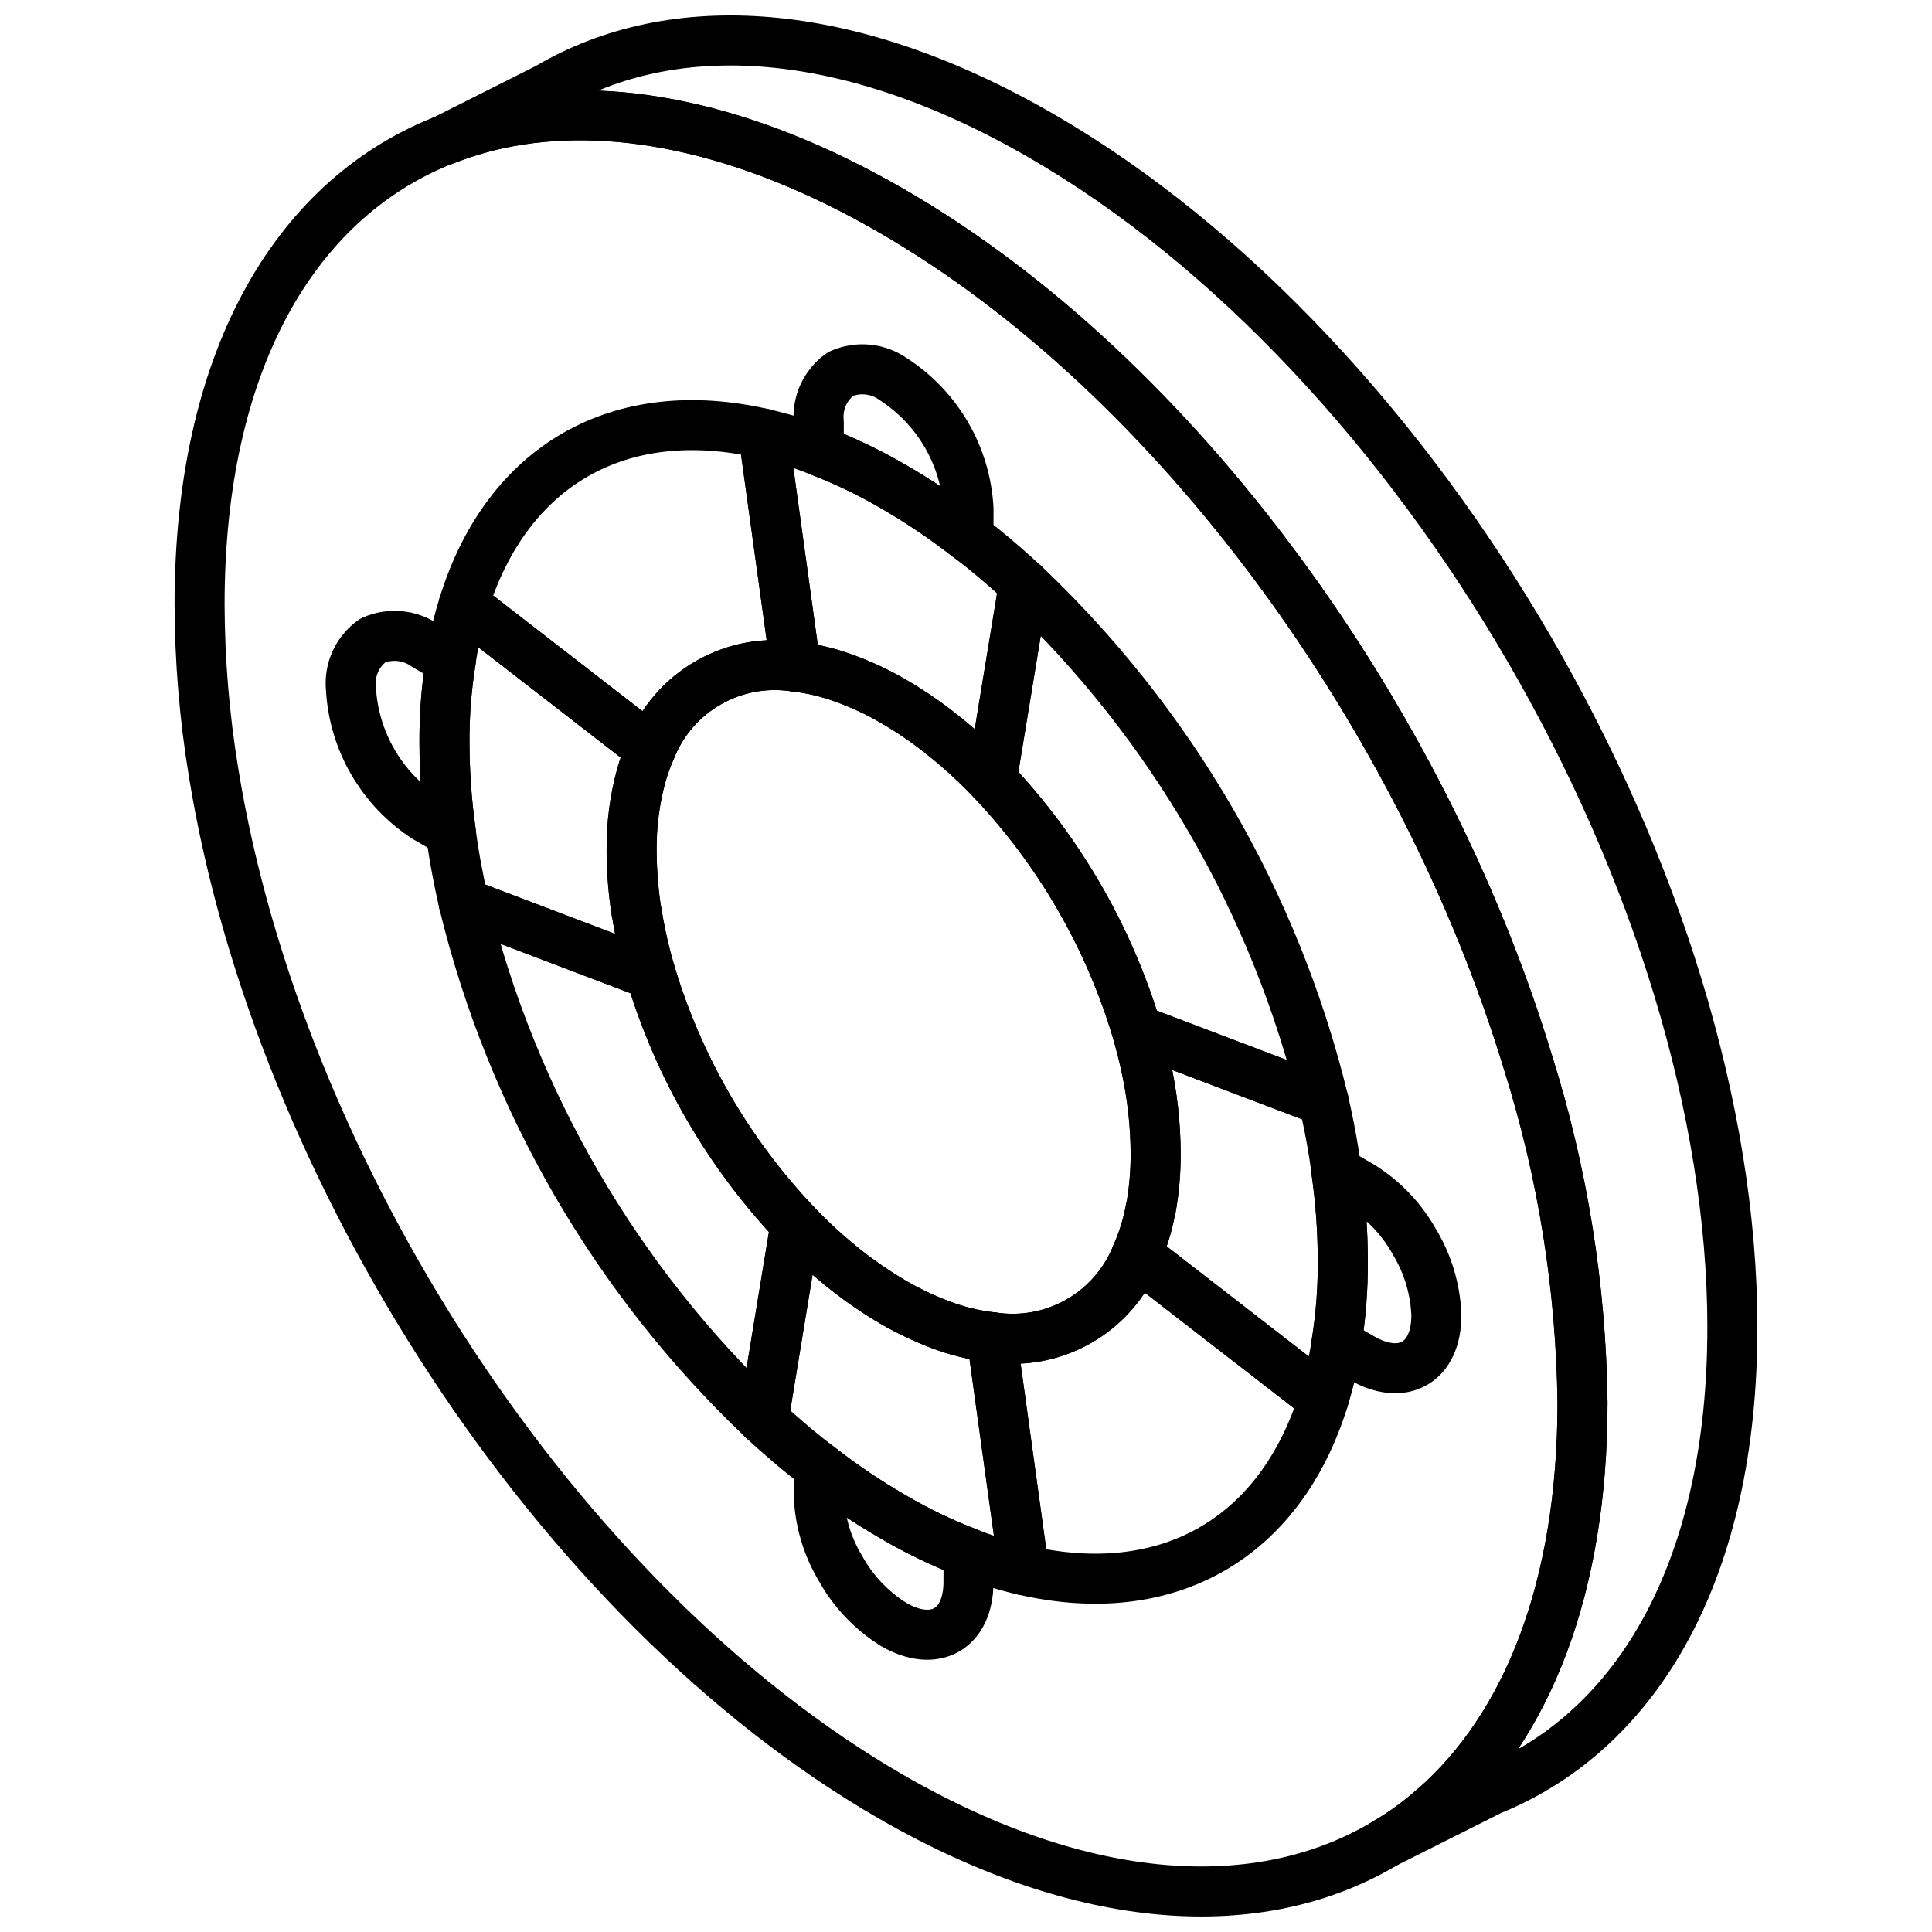
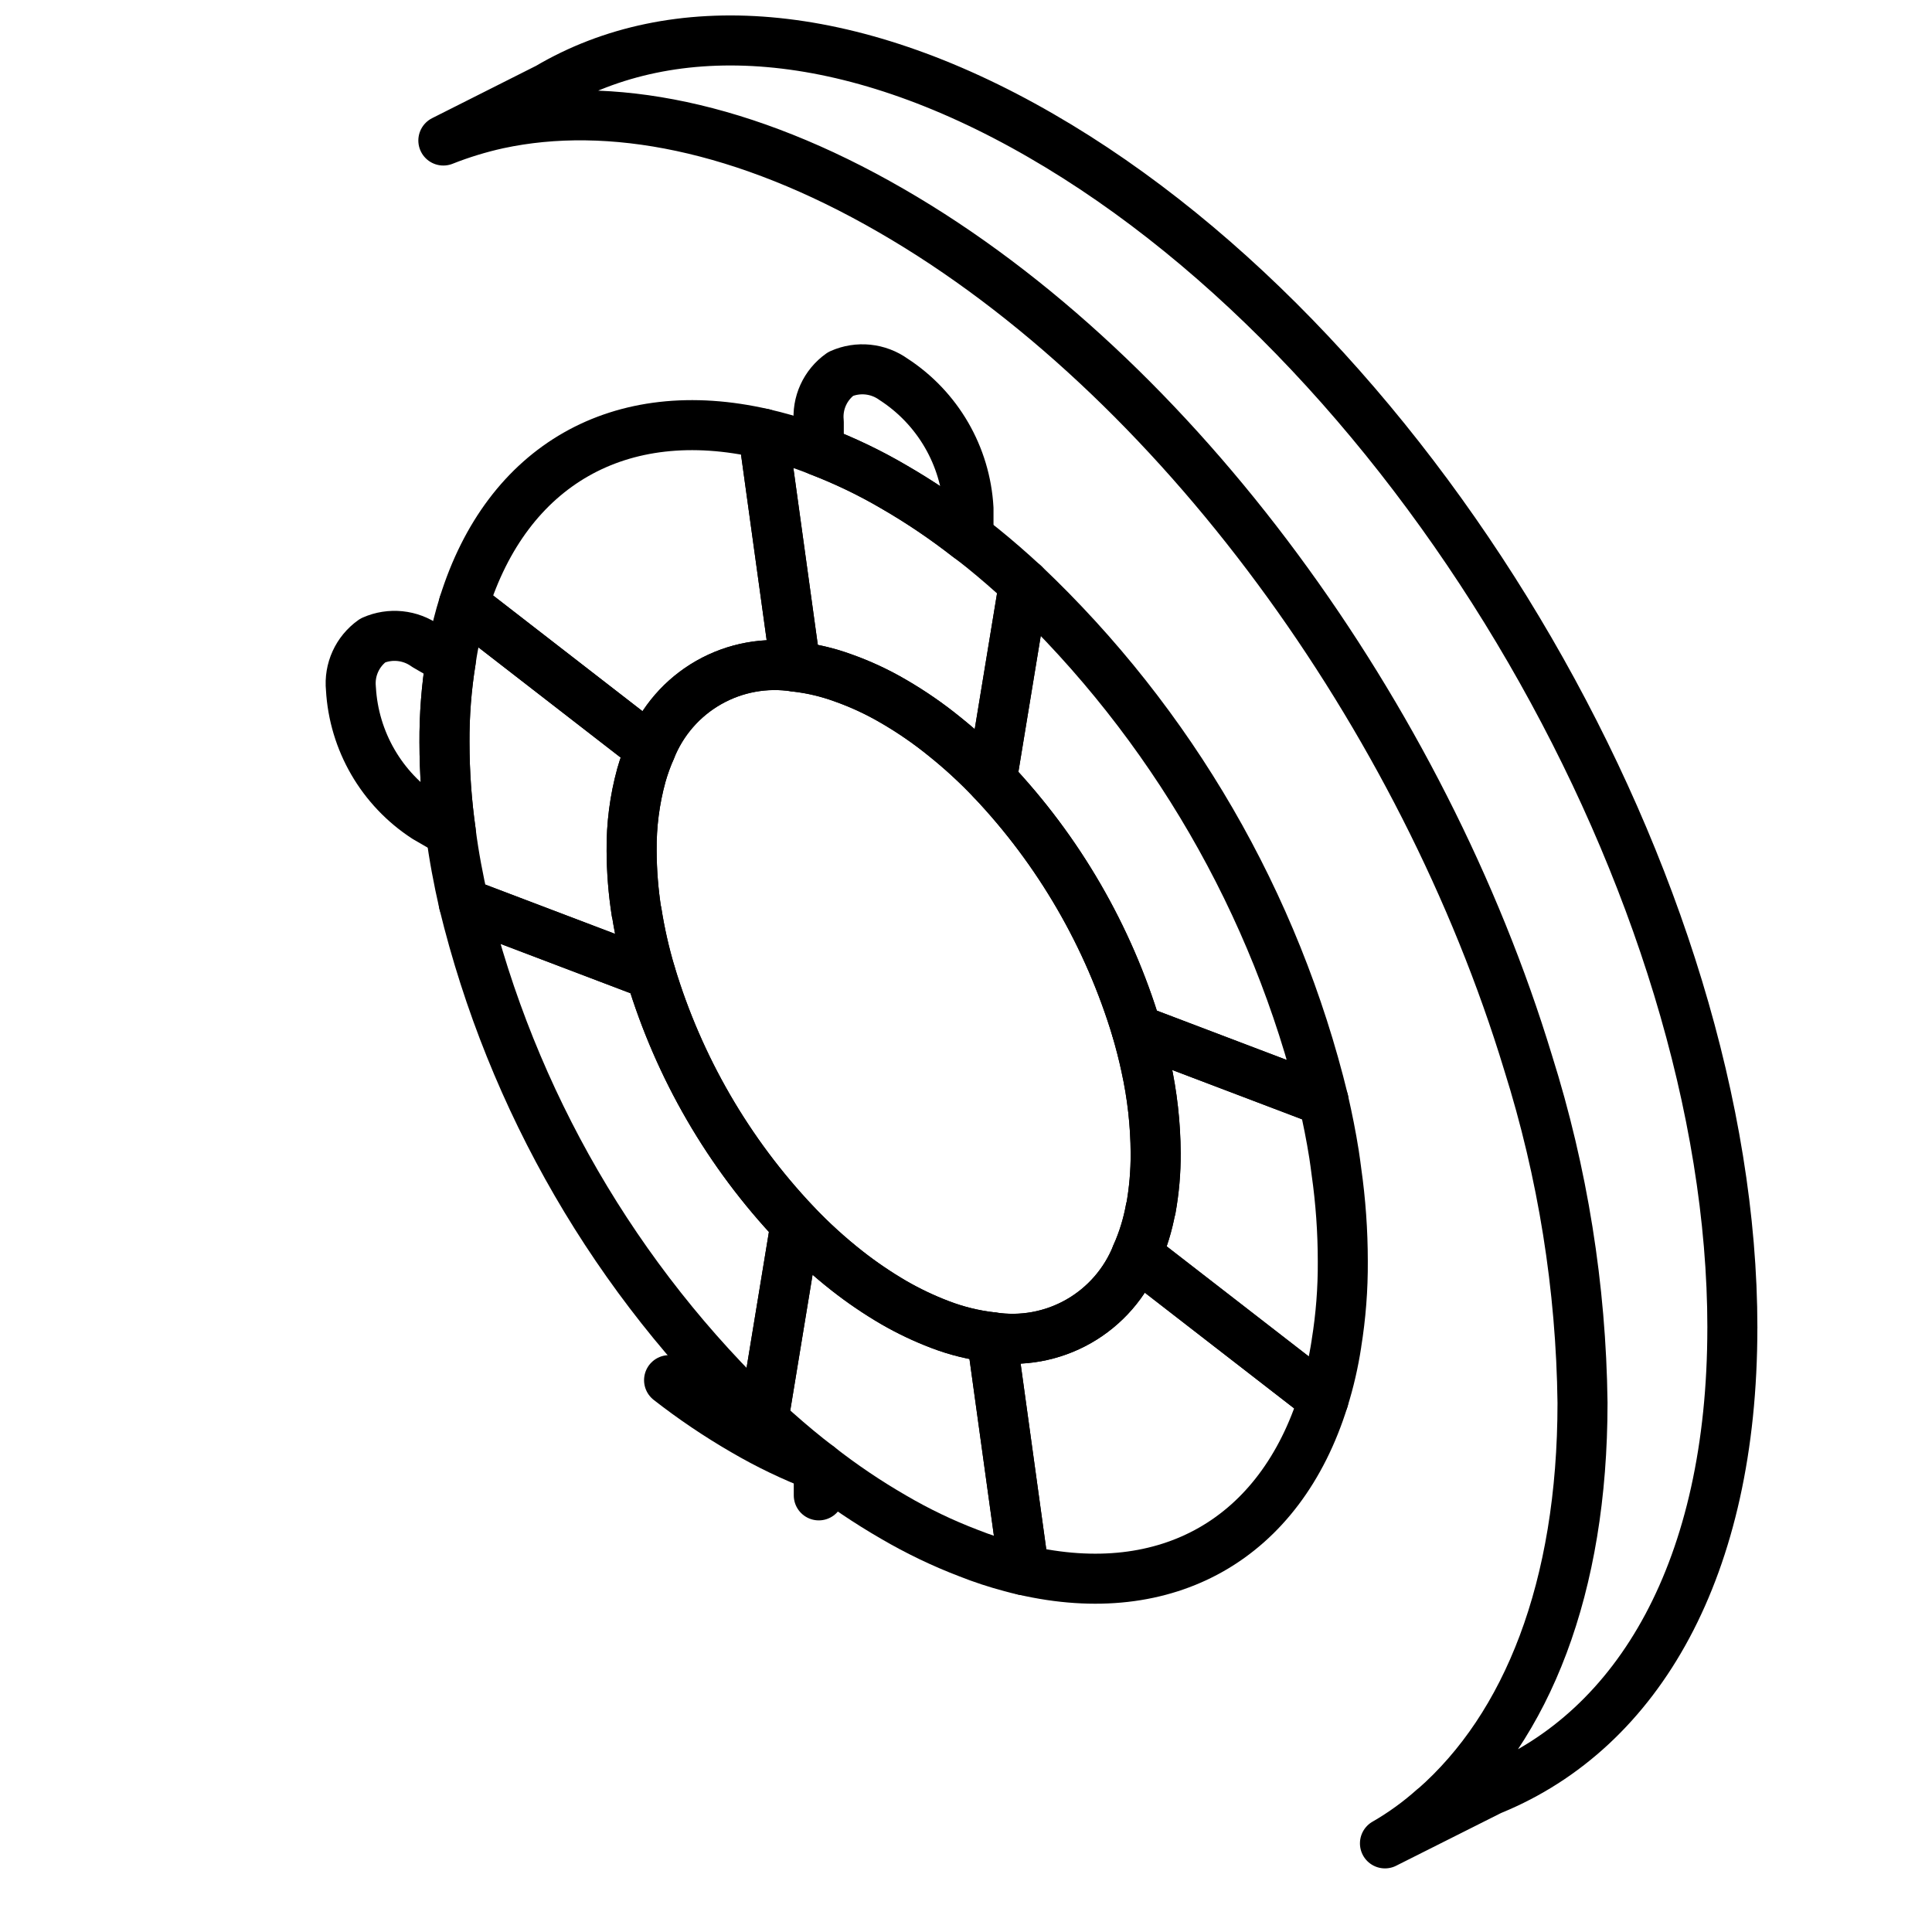
<svg xmlns="http://www.w3.org/2000/svg" width="800px" height="800px" version="1.1" viewBox="144 144 512 512">
  <defs>
    <clipPath id="b">
-       <path d="m190 167h381v484.9h-381z" />
-     </clipPath>
+       </clipPath>
    <clipPath id="a">
      <path d="m254 148.09h356v491.91h-356z" />
    </clipPath>
  </defs>
  <path transform="matrix(6.629 0 0 6.629 148.09 148.09)" d="m39.03 52.84 1.287 9.316c5.731 1.318 10.243-1.252 11.978-6.824l-7.474-5.791h-5.9e-4c-0.447 1.125-1.265 2.065-2.317 2.665-1.052 0.599-2.277 0.823-3.474 0.633zm0 0" fill="none" stroke="#000000" stroke-linecap="round" stroke-linejoin="round" stroke-width="2" />
  <path transform="matrix(6.629 0 0 6.629 148.09 148.09)" d="m39.03 30.562c2.682 2.831 4.665 6.251 5.791 9.986l7.474 2.839h5.89e-4c-1.921-7.894-6.081-15.067-11.978-20.655zm0 0" fill="none" stroke="#000000" stroke-linecap="round" stroke-linejoin="round" stroke-width="2" />
  <path transform="matrix(6.629 0 0 6.629 148.09 148.09)" d="m17.923 35.488c1.921 7.895 6.08 15.067 11.978 20.655l1.287-7.83c-2.682-2.832-4.665-6.252-5.791-9.986zm0 0" fill="none" stroke="#000000" stroke-linecap="round" stroke-linejoin="round" stroke-width="2" />
  <path transform="matrix(6.629 0 0 6.629 148.09 148.09)" d="m17.923 23.542 7.474 5.791v5.89e-4c0.448-1.126 1.265-2.066 2.317-2.665 1.053-0.6 2.278-0.823 3.474-0.634l-1.287-9.316c-5.731-1.318-10.243 1.252-11.978 6.824zm0 0" fill="none" stroke="#000000" stroke-linecap="round" stroke-linejoin="round" stroke-width="2" />
  <path transform="matrix(6.629 0 0 6.629 148.09 148.09)" d="m32.116 16.255v1.15c1.035 0.396 2.036 0.876 2.992 1.436 1.044 0.603 2.044 1.278 2.993 2.02v-1.15c-0.117-2.099-1.229-4.016-2.993-5.161-0.617-0.444-1.423-0.527-2.117-0.218-0.617 0.436-0.952 1.171-0.875 1.923zm0 0" fill="none" stroke="#000000" stroke-linecap="round" stroke-linejoin="round" stroke-width="2" />
-   <path transform="matrix(6.629 0 0 6.629 148.09 148.09)" d="m32.116 58.014v1.15-5.89e-4c0.038 1.036 0.339 2.046 0.875 2.934 0.507 0.909 1.236 1.675 2.117 2.227 1.653 0.955 2.993 0.192 2.993-1.705v-1.15c-1.035-0.395-2.036-0.876-2.993-1.436-1.043-0.603-2.043-1.278-2.992-2.019zm0 0" fill="none" stroke="#000000" stroke-linecap="round" stroke-linejoin="round" stroke-width="2" />
-   <path transform="matrix(6.629 0 0 6.629 148.09 148.09)" d="m53.065 49.805c0.007 1.1-0.078 2.2-0.254 3.286l1.002 0.579c1.653 0.955 2.993 0.192 2.993-1.705-0.038-1.036-0.34-2.046-0.876-2.934-0.507-0.909-1.235-1.674-2.117-2.227l-1.002-0.579c0.169 1.186 0.253 2.382 0.254 3.58zm0 0" fill="none" stroke="#000000" stroke-linecap="round" stroke-linejoin="round" stroke-width="2" />
+   <path transform="matrix(6.629 0 0 6.629 148.09 148.09)" d="m32.116 58.014v1.15-5.89e-4v-1.15c-1.035-0.395-2.036-0.876-2.993-1.436-1.043-0.603-2.043-1.278-2.992-2.019zm0 0" fill="none" stroke="#000000" stroke-linecap="round" stroke-linejoin="round" stroke-width="2" />
  <path transform="matrix(6.629 0 0 6.629 148.09 148.09)" d="m13.412 26.91c0.117 2.099 1.229 4.016 2.993 5.161l1.002 0.579c-0.169-1.186-0.253-2.382-0.255-3.579-0.006-1.101 0.078-2.2 0.255-3.286l-1.002-0.579c-0.617-0.444-1.423-0.527-2.118-0.219-0.617 0.437-0.951 1.171-0.875 1.923zm0 0" fill="none" stroke="#000000" stroke-linecap="round" stroke-linejoin="round" stroke-width="2" />
  <path transform="matrix(6.629 0 0 6.629 148.09 148.09)" d="m29.901 16.718 1.287 9.316c0.641 0.073 1.272 0.221 1.878 0.441 0.709 0.25 1.394 0.567 2.042 0.948 0.717 0.416 1.4 0.888 2.043 1.411 0.664 0.533 1.291 1.111 1.878 1.728l1.287-7.83c-0.539-0.5-1.093-0.982-1.653-1.435-0.187-0.151-0.374-0.293-0.561-0.435h-5.9e-4c-0.949-0.742-1.949-1.417-2.993-2.02-0.956-0.56-1.958-1.04-2.992-1.436-0.187-0.074-0.374-0.147-0.561-0.212h-5.9e-4c-0.542-0.189-1.094-0.347-1.653-0.474zm0 0" fill="none" stroke="#000000" stroke-linecap="round" stroke-linejoin="round" stroke-width="2" />
  <path transform="matrix(6.629 0 0 6.629 148.09 148.09)" d="m45.381 47.711c-0.113 0.631-0.302 1.244-0.561 1.83l7.474 5.791h5.89e-4c0.229-0.73 0.401-1.477 0.516-2.233v-0.009c0.176-1.086 0.261-2.186 0.254-3.286-5.89e-4 -1.198-0.085-2.394-0.254-3.58-0.03-0.232-0.06-0.464-0.097-0.7-0.112-0.708-0.255-1.425-0.419-2.138l-7.474-2.839c0.142 0.486 0.269 0.979 0.374 1.469h-5.89e-4c0.252 1.139 0.382 2.302 0.389 3.468 0.004 0.748-0.062 1.494-0.194 2.23zm0 0" fill="none" stroke="#000000" stroke-linecap="round" stroke-linejoin="round" stroke-width="2" />
  <path transform="matrix(6.629 0 0 6.629 148.09 148.09)" d="m24.634 33.39c0.004 0.822 0.068 1.643 0.195 2.455l0.008 0.004h-5.89e-4c0.131 0.838 0.319 1.666 0.562 2.478 1.125 3.735 3.108 7.154 5.791 9.986 0.642 0.675 1.332 1.303 2.065 1.879 0.589 0.461 1.209 0.883 1.855 1.26 0.594 0.344 1.214 0.639 1.856 0.883 0.665 0.255 1.358 0.424 2.065 0.506 1.196 0.189 2.421-0.034 3.474-0.633 1.052-0.6 1.87-1.54 2.317-2.665 0.259-0.586 0.448-1.2 0.562-1.83l0.008 0.004h-5.89e-4c0.133-0.736 0.198-1.483 0.194-2.23-0.006-1.167-0.137-2.329-0.389-3.468-0.105-0.49-0.232-0.983-0.374-1.469-1.125-3.735-3.108-7.154-5.791-9.986-0.587-0.618-1.214-1.195-1.878-1.728-0.643-0.523-1.326-0.995-2.043-1.411-0.649-0.38-1.333-0.698-2.042-0.948-0.606-0.22-1.237-0.368-1.878-0.441-1.196-0.189-2.421 0.034-3.474 0.634-1.052 0.599-1.869 1.539-2.317 2.665-0.148 0.336-0.273 0.683-0.374 1.036-0.27 0.983-0.401 2-0.39 3.019zm0 0" fill="none" stroke="#000000" stroke-linecap="round" stroke-linejoin="round" stroke-width="2" />
  <path transform="matrix(6.629 0 0 6.629 148.09 148.09)" d="m17.152 29.071c0.001 1.197 0.086 2.394 0.255 3.579v0.009c0.12 0.936 0.299 1.88 0.516 2.83l7.474 2.839h5.89e-4c-0.243-0.812-0.431-1.64-0.562-2.478l-0.008-0.004h5.89e-4c-0.127-0.813-0.192-1.633-0.195-2.455-0.011-1.019 0.12-2.036 0.39-3.019 0.1-0.354 0.225-0.7 0.374-1.036l-7.475-5.792c-0.171 0.543-0.311 1.096-0.419 1.655-0.037 0.193-0.067 0.39-0.097 0.587-0.176 1.087-0.261 2.186-0.255 3.286zm0 0" fill="none" stroke="#000000" stroke-linecap="round" stroke-linejoin="round" stroke-width="2" />
  <path transform="matrix(6.629 0 0 6.629 148.09 148.09)" d="m29.901 56.144c0.172 0.16 0.344 0.319 0.524 0.474 0.554 0.491 1.115 0.961 1.691 1.397v5.89e-4c0.949 0.742 1.949 1.417 2.992 2.019 0.957 0.56 1.958 1.041 2.993 1.436 0.552 0.219 1.117 0.404 1.691 0.556 0.18 0.052 0.352 0.091 0.524 0.131l-1.287-9.316c-0.707-0.081-1.401-0.251-2.065-0.506-0.641-0.243-1.262-0.539-1.856-0.882-0.646-0.378-1.266-0.798-1.855-1.26-0.733-0.575-1.424-1.203-2.065-1.879zm0 0" fill="none" stroke="#000000" stroke-linecap="round" stroke-linejoin="round" stroke-width="2" />
  <g clip-path="url(#b)">
    <path transform="matrix(6.629 0 0 6.629 148.09 148.09)" d="m62.647 55.462c0 7.409-2.217 12.94-5.931 16.195h-0.01c-0.601 0.539-1.257 1.014-1.957 1.418l-0.03 0.02c-5.012 2.966-12.001 2.566-19.72-1.887-13.36-7.719-24.503-25.012-27.078-40.948-0.366-2.221-0.553-4.468-0.559-6.72 0-9.635 3.744-16.115 9.665-18.512l0.08-0.03-5.89e-4 5.89e-4c0.71-0.282 1.441-0.505 2.187-0.669 4.453-0.959 9.865 0.09 15.706 3.465 11.452 6.6 21.277 20.259 25.471 34.068 1.387 4.402 2.12 8.984 2.177 13.599zm0 0" fill="none" stroke="#000000" stroke-linecap="round" stroke-linejoin="round" stroke-width="2" />
  </g>
  <g clip-path="url(#a)">
    <path transform="matrix(6.629 0 0 6.629 148.09 148.09)" d="m68.638 52.467c0 9.595-3.724 16.046-9.605 18.462l-0.05 0.02-4.233 2.127v5.89e-4c0.7-0.403 1.356-0.879 1.957-1.418h0.01c3.714-3.255 5.931-8.787 5.931-16.195-0.057-4.615-0.79-9.197-2.177-13.599-4.194-13.809-14.019-27.468-25.471-34.068-5.841-3.375-11.253-4.423-15.706-3.465-0.745 0.164-1.477 0.388-2.187 0.669l4.144-2.087 0.04-0.02c5.012-2.956 11.991-2.546 19.7 1.907 15.267 8.806 27.648 30.154 27.648 47.666zm0 0" fill="none" stroke="#000000" stroke-linecap="round" stroke-linejoin="round" stroke-width="2" />
  </g>
</svg>